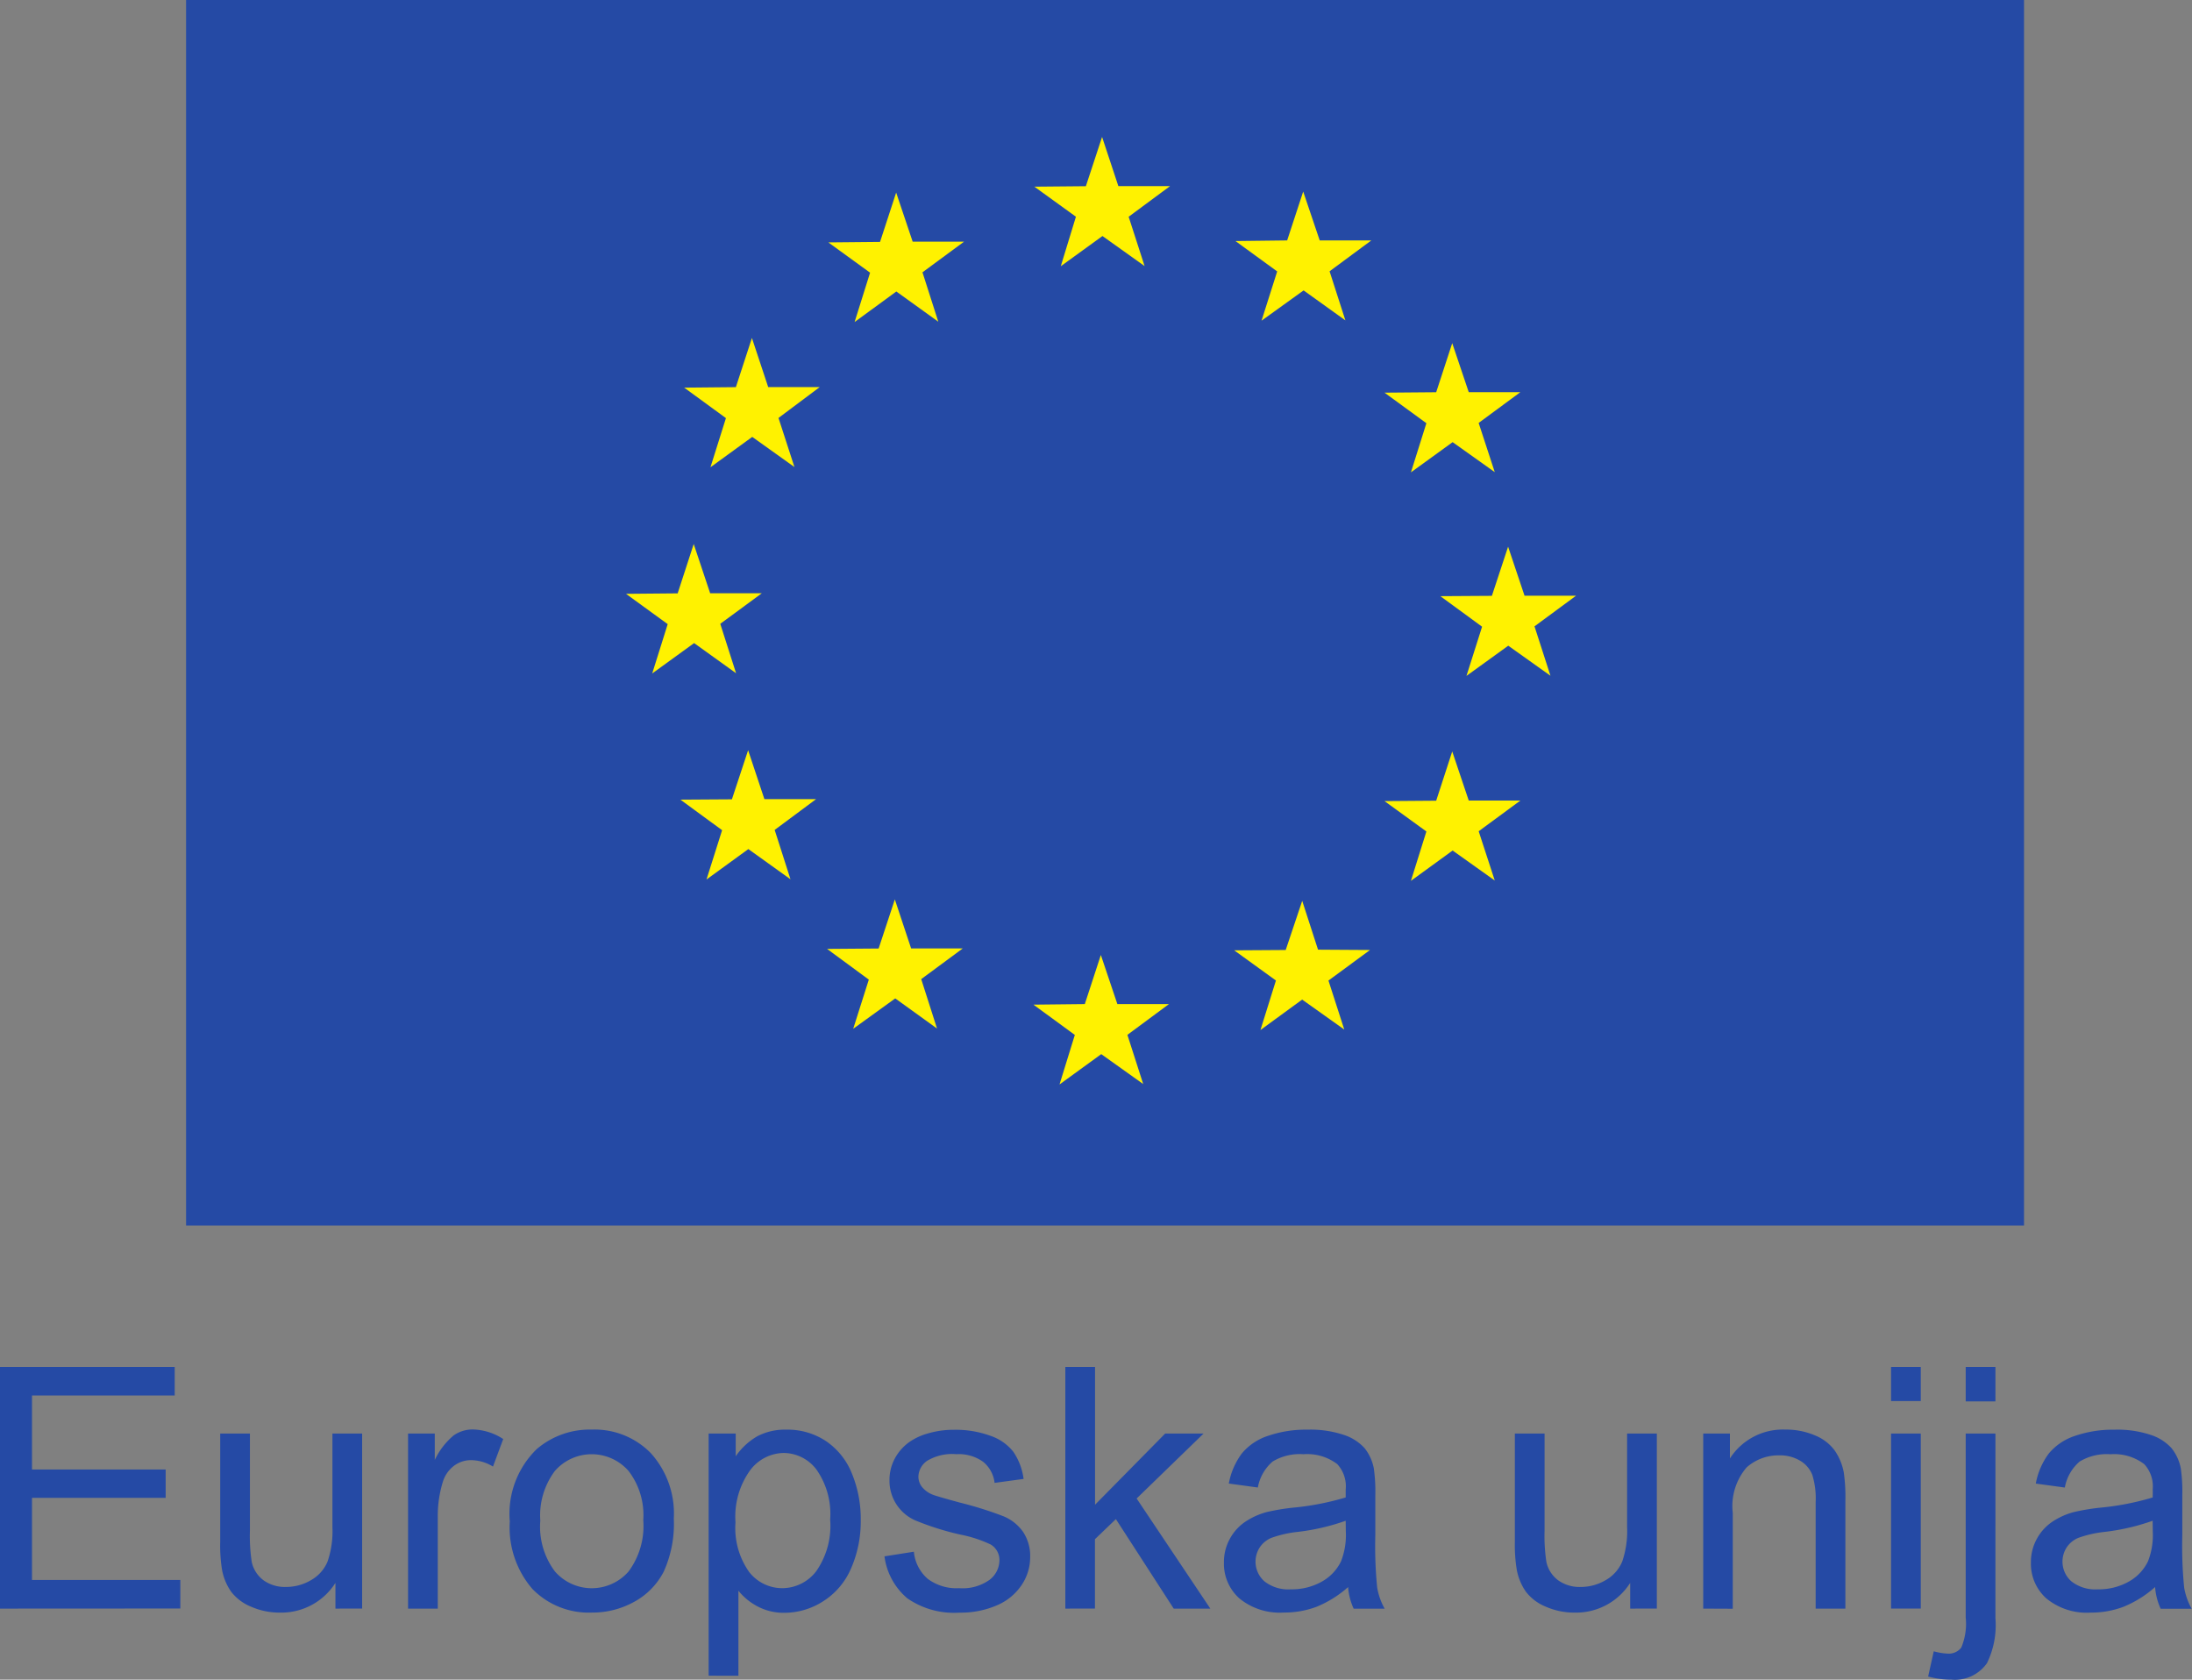
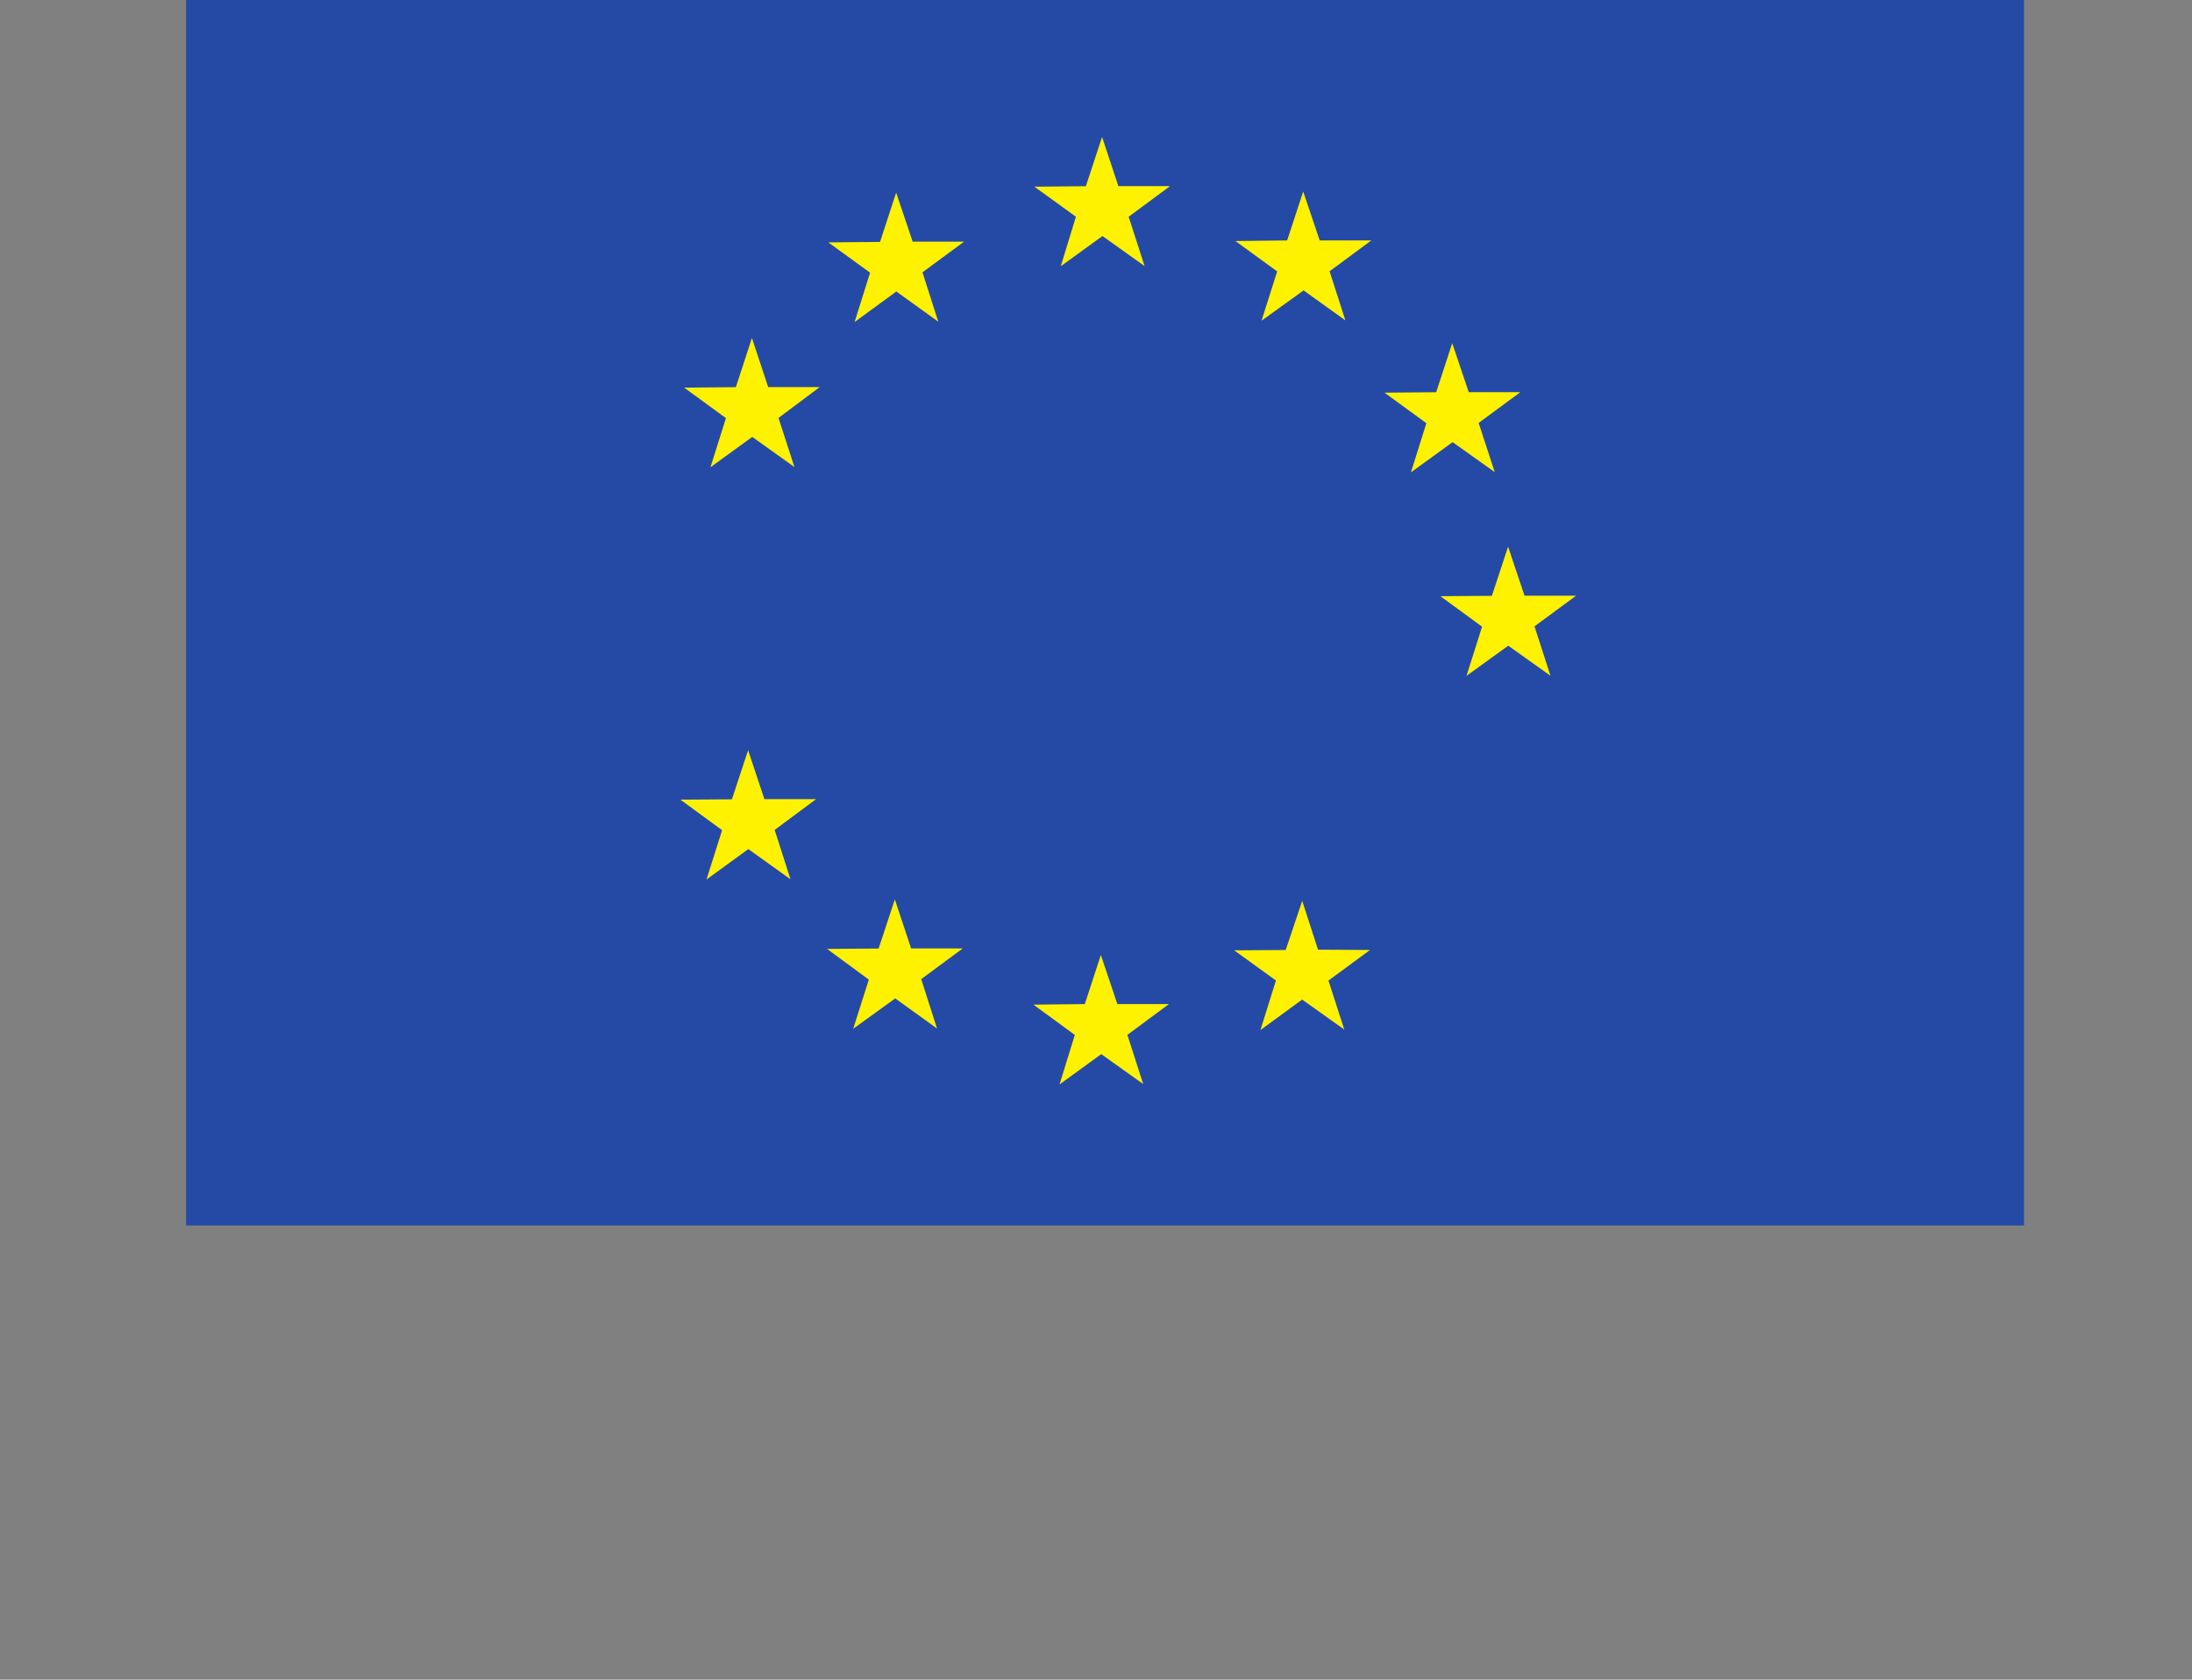
<svg xmlns="http://www.w3.org/2000/svg" width="66.394" height="50.873" viewBox="0 0 66.394 50.873">
  <rect x="0" y="0" width="66.394" height="50.873" fill="#808080" stroke="none" />
  <g transform="translate(-114.602 -105.955)">
-     <path d="M.116,6.267V-1.052H5.408v.864H1.085V2.053H5.134v.859H1.085V5.4H5.578v.864Zm10.16,0V5.488a1.941,1.941,0,0,1-1.682.9,2.144,2.144,0,0,1-.876-.18,1.443,1.443,0,0,1-.6-.452,1.693,1.693,0,0,1-.277-.666,4.563,4.563,0,0,1-.055-.839V.965h.9V3.905a5.24,5.24,0,0,0,.055.949.937.937,0,0,0,.359.557,1.114,1.114,0,0,0,.679.2,1.479,1.479,0,0,0,.759-.207,1.152,1.152,0,0,0,.5-.564,2.831,2.831,0,0,0,.147-1.036V.965h.9v5.3Zm2.2,0V.965h.809v.8a2.193,2.193,0,0,1,.572-.744,1,1,0,0,1,.577-.18,1.753,1.753,0,0,1,.924.29l-.31.834a1.286,1.286,0,0,0-.659-.195.856.856,0,0,0-.529.177.96.96,0,0,0-.334.492,3.5,3.5,0,0,0-.15,1.048V6.267Zm3.08-2.651a2.733,2.733,0,0,1,.819-2.182A2.467,2.467,0,0,1,18.044.845a2.379,2.379,0,0,1,1.787.716,2.726,2.726,0,0,1,.694,1.98,3.507,3.507,0,0,1-.307,1.61,2.173,2.173,0,0,1-.894.911,2.6,2.6,0,0,1-1.281.325,2.383,2.383,0,0,1-1.8-.714A2.852,2.852,0,0,1,15.558,3.616Zm.924,0a2.258,2.258,0,0,0,.444,1.525,1.479,1.479,0,0,0,2.232,0A2.312,2.312,0,0,0,19.6,3.586a2.191,2.191,0,0,0-.447-1.49,1.482,1.482,0,0,0-2.229,0A2.248,2.248,0,0,0,16.482,3.616Zm5.1,4.683V.965H22.4v.689a2.018,2.018,0,0,1,.654-.607,1.8,1.8,0,0,1,.884-.2,2.1,2.1,0,0,1,1.2.349,2.145,2.145,0,0,1,.784.986,3.6,3.6,0,0,1,.265,1.4,3.544,3.544,0,0,1-.292,1.465,2.2,2.2,0,0,1-.849,1,2.179,2.179,0,0,1-1.171.347,1.691,1.691,0,0,1-.806-.19,1.836,1.836,0,0,1-.587-.479V8.3Zm.814-4.653a2.306,2.306,0,0,0,.414,1.513,1.271,1.271,0,0,0,1,.489,1.3,1.3,0,0,0,1.026-.507,2.4,2.4,0,0,0,.427-1.57,2.342,2.342,0,0,0-.417-1.518,1.255,1.255,0,0,0-1-.5,1.294,1.294,0,0,0-1.016.537A2.4,2.4,0,0,0,22.393,3.646Zm4.513,1.038.889-.14a1.242,1.242,0,0,0,.417.819,1.453,1.453,0,0,0,.956.285,1.4,1.4,0,0,0,.919-.252.754.754,0,0,0,.3-.592.546.546,0,0,0-.265-.479,3.9,3.9,0,0,0-.919-.3,8.383,8.383,0,0,1-1.37-.432,1.308,1.308,0,0,1-.776-1.216,1.366,1.366,0,0,1,.162-.657,1.455,1.455,0,0,1,.442-.5,1.852,1.852,0,0,1,.572-.262,2.718,2.718,0,0,1,.776-.107,3.069,3.069,0,0,1,1.1.18,1.49,1.49,0,0,1,.7.487,1.9,1.9,0,0,1,.31.821l-.879.12a.961.961,0,0,0-.347-.639,1.269,1.269,0,0,0-.811-.23,1.469,1.469,0,0,0-.884.2.6.6,0,0,0-.265.479.5.5,0,0,0,.11.315.793.793,0,0,0,.344.24q.135.05.794.23a11.05,11.05,0,0,1,1.33.417,1.35,1.35,0,0,1,.592.472,1.317,1.317,0,0,1,.215.769,1.509,1.509,0,0,1-.262.846,1.694,1.694,0,0,1-.756.614,2.753,2.753,0,0,1-1.118.217A2.491,2.491,0,0,1,27.6,5.957,2,2,0,0,1,26.906,4.684Zm5.477,1.583V-1.052h.9V3.121L35.408.965h1.163L34.544,2.932l2.232,3.335H35.667L33.915,3.556l-.634.609v2.1Zm8.567-.654a3.346,3.346,0,0,1-.961.6A2.777,2.777,0,0,1,39,6.386a1.928,1.928,0,0,1-1.343-.427,1.409,1.409,0,0,1-.469-1.091,1.451,1.451,0,0,1,.177-.711,1.467,1.467,0,0,1,.464-.517,2.183,2.183,0,0,1,.647-.295,6.421,6.421,0,0,1,.8-.135,8.214,8.214,0,0,0,1.6-.31q0-.185,0-.235a.992.992,0,0,0-.255-.774,1.5,1.5,0,0,0-1.023-.3,1.587,1.587,0,0,0-.936.222,1.357,1.357,0,0,0-.447.786l-.879-.12a2.177,2.177,0,0,1,.394-.911,1.729,1.729,0,0,1,.794-.534,3.541,3.541,0,0,1,1.2-.187,3.185,3.185,0,0,1,1.1.16,1.454,1.454,0,0,1,.624.4,1.413,1.413,0,0,1,.28.612,5.06,5.06,0,0,1,.045.829v1.2a12.718,12.718,0,0,0,.057,1.585,2,2,0,0,0,.227.637h-.939A1.905,1.905,0,0,1,40.949,5.613Zm-.075-2.007a6.593,6.593,0,0,1-1.468.339,3.4,3.4,0,0,0-.784.18.781.781,0,0,0-.354.292.794.794,0,0,0,.147,1.026,1.171,1.171,0,0,0,.8.24,1.853,1.853,0,0,0,.924-.227,1.4,1.4,0,0,0,.594-.622,2.171,2.171,0,0,0,.145-.9Zm8.617,2.661V5.488a1.941,1.941,0,0,1-1.682.9,2.144,2.144,0,0,1-.876-.18,1.443,1.443,0,0,1-.6-.452,1.693,1.693,0,0,1-.277-.666A4.563,4.563,0,0,1,46,4.25V.965h.9V3.905a5.24,5.24,0,0,0,.055.949.937.937,0,0,0,.359.557,1.114,1.114,0,0,0,.679.2,1.479,1.479,0,0,0,.759-.207,1.152,1.152,0,0,0,.5-.564A2.831,2.831,0,0,0,49.4,3.805V.965h.9v5.3Zm2.212,0V.965h.809v.754A1.906,1.906,0,0,1,54.2.845a2.214,2.214,0,0,1,.881.172,1.386,1.386,0,0,1,.6.452,1.734,1.734,0,0,1,.28.664,5.146,5.146,0,0,1,.05.874v3.26h-.9V3.042a2.421,2.421,0,0,0-.1-.821.864.864,0,0,0-.372-.434,1.183,1.183,0,0,0-.627-.162,1.456,1.456,0,0,0-.991.364A1.8,1.8,0,0,0,52.6,3.371v2.9ZM57.395-.019V-1.052h.9V-.019Zm0,6.285V.965h.9v5.3ZM59.656-.009V-1.052h.9V-.009ZM58.518,8.324l.17-.764a1.806,1.806,0,0,0,.424.07.476.476,0,0,0,.409-.182,1.86,1.86,0,0,0,.135-.911V.965h.9V6.556A2.623,2.623,0,0,1,60.3,7.919a1.188,1.188,0,0,1-1.078.5A2.6,2.6,0,0,1,58.518,8.324Zm6.875-2.711a3.346,3.346,0,0,1-.961.6,2.777,2.777,0,0,1-.991.175A1.928,1.928,0,0,1,62.1,5.96a1.409,1.409,0,0,1-.469-1.091,1.451,1.451,0,0,1,.177-.711,1.467,1.467,0,0,1,.464-.517,2.183,2.183,0,0,1,.647-.295,6.422,6.422,0,0,1,.8-.135,8.213,8.213,0,0,0,1.6-.31q.005-.185,0-.235a.992.992,0,0,0-.255-.774,1.5,1.5,0,0,0-1.023-.3,1.587,1.587,0,0,0-.936.222,1.357,1.357,0,0,0-.447.786l-.879-.12a2.177,2.177,0,0,1,.394-.911,1.729,1.729,0,0,1,.794-.534,3.541,3.541,0,0,1,1.2-.187,3.184,3.184,0,0,1,1.1.16,1.454,1.454,0,0,1,.624.4,1.413,1.413,0,0,1,.28.612,5.06,5.06,0,0,1,.045.829v1.2a12.718,12.718,0,0,0,.057,1.585,2,2,0,0,0,.227.637h-.939A1.906,1.906,0,0,1,65.392,5.613Zm-.075-2.007a6.593,6.593,0,0,1-1.468.339,3.4,3.4,0,0,0-.784.18.781.781,0,0,0-.354.292.794.794,0,0,0,.147,1.026,1.171,1.171,0,0,0,.8.24,1.853,1.853,0,0,0,.924-.227,1.4,1.4,0,0,0,.594-.622,2.171,2.171,0,0,0,.145-.9Z" transform="translate(114.486 148.41)" fill="#254aa5" />
    <g transform="translate(120.235 105.955)">
      <g transform="translate(0 0)">
        <path d="M173.4-35.225H229.07V1.893H173.4Z" transform="translate(-173.397 35.225)" fill="#254aa5" />
        <g transform="translate(25.697 4.148)">
          <path d="M2.859,3.349l-1.276-.91L.32,3.354l.459-1.5L-.48.944,1.08.93,1.571-.562,2.064.927H3.63l-1.254.928Z" transform="translate(0.48 0.562)" fill="#fff200" />
        </g>
        <g transform="translate(19.457 5.833)">
          <path d="M2.851,3.349,1.58,2.434.316,3.359.785,1.864-.479.947,1.087.932,1.575-.562l.5,1.487H3.631l-1.259.928Z" transform="translate(0.479 0.562)" fill="#fff200" />
        </g>
        <g transform="translate(31.788 5.802)">
          <path d="M2.851,3.341,1.585,2.433.311,3.35.785,1.858-.479.938,1.087.919l.486-1.48.5,1.48H3.636l-1.264.935Z" transform="translate(0.479 0.561)" fill="#fff200" />
        </g>
        <g transform="translate(36.303 10.393)">
          <path d="M2.859,3.345,1.583,2.437.32,3.352.788,1.863-.48.938,1.085.925,1.571-.562l.5,1.485H3.635l-1.264.932Z" transform="translate(0.48 0.562)" fill="#fff200" />
        </g>
        <g transform="translate(37.995 16.558)">
          <path d="M2.855,3.347l-1.278-.91L.311,3.352.784,1.862-.479.937,1.081.927,1.572-.562,2.07.923l1.561,0-1.259.928Z" transform="translate(0.479 0.562)" fill="#fff200" />
        </g>
        <g transform="translate(36.303 22.76)">
-           <path d="M2.859,3.347,1.583,2.439.32,3.357.788,1.862-.48.942,1.085.93,1.571-.562l.5,1.487,1.565,0-1.264.93Z" transform="translate(0.48 0.562)" fill="#fff200" />
-         </g>
+           </g>
        <g transform="translate(31.75 27.284)">
          <path d="M2.855,3.338,1.579,2.431.316,3.353l.469-1.5L-.479.939,1.081.929l.5-1.489L2.06.919l1.575.01-1.259.925Z" transform="translate(0.479 0.561)" fill="#fff200" />
        </g>
        <g transform="translate(25.669 28.925)">
          <path d="M2.847,3.347,1.576,2.441.312,3.359l.464-1.5L-.478.942,1.078.925,1.564-.562l.5,1.487H3.627l-1.259.932Z" transform="translate(0.478 0.562)" fill="#fff200" />
        </g>
        <g transform="translate(19.419 27.242)">
          <path d="M2.851,3.349,1.585,2.436l-1.273.92L.785,1.867-.479.937,1.082.925,1.573-.562,2.066.922l1.565,0-1.259.93Z" transform="translate(0.479 0.562)" fill="#fff200" />
        </g>
        <g transform="translate(14.976 22.723)">
          <path d="M2.855,3.347,1.579,2.432.311,3.354.784,1.86-.479.935,1.081.925,1.572-.562,2.065.92l1.565,0-1.254.932Z" transform="translate(0.479 0.562)" fill="#fff200" />
        </g>
        <g transform="translate(13.328 16.477)">
-           <path d="M2.855,3.351,1.584,2.438l-1.269.92L.784,1.864-.479.946,1.086.932,1.572-.563,2.07.929l1.565,0-1.259.925Z" transform="translate(0.479 0.563)" fill="#fff200" />
-         </g>
+           </g>
        <g transform="translate(15.091 10.237)">
          <path d="M2.859,3.347,1.581,2.434l-1.266.92L.784,1.865-.48.942,1.085.927,1.571-.562,2.064.925H3.625L2.376,1.86Z" transform="translate(0.48 0.562)" fill="#fff200" />
        </g>
      </g>
    </g>
  </g>
</svg>